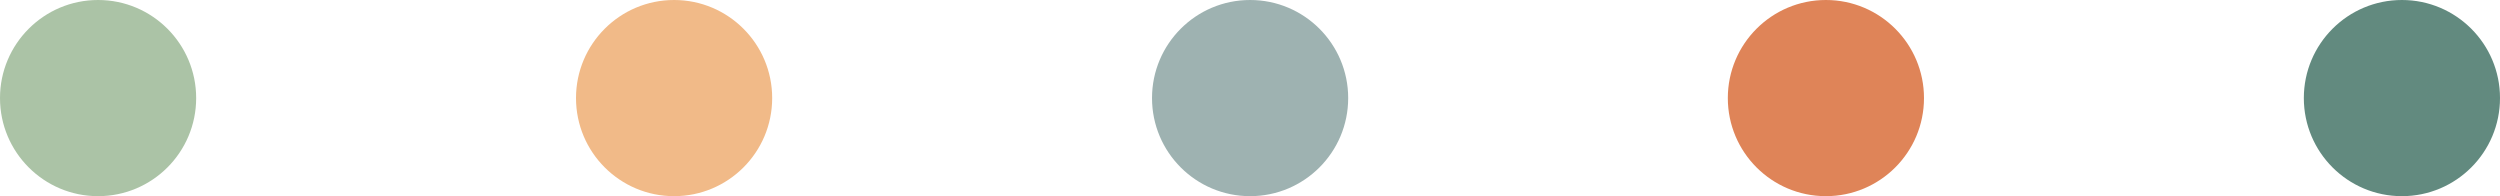
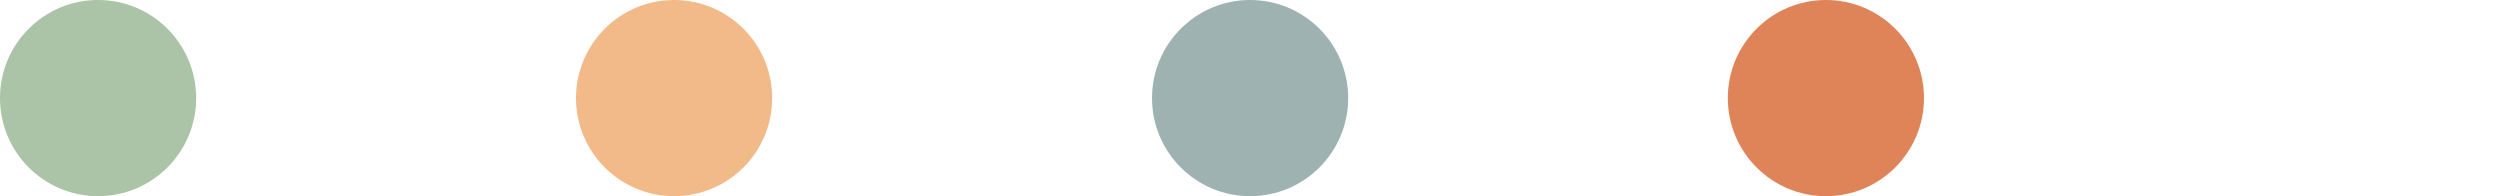
<svg xmlns="http://www.w3.org/2000/svg" preserveAspectRatio="none" width="124.13" height="9.74" viewBox="0 0 124.13 9.74">
  <defs>
    <style>.a{fill:#abc3a6;}.b{fill:#f1ba88;}.c{fill:#628a7f;}.d{fill:#df8458;}.e{fill:#9eb2b1;}</style>
  </defs>
  <title>line_dot_s</title>
  <circle class="a" cx="4.87" cy="4.87" r="4.87" />
  <circle class="b" cx="33.47" cy="4.87" r="4.87" />
-   <circle class="c" cx="119.26" cy="4.87" r="4.87" />
  <circle class="d" cx="90.66" cy="4.87" r="4.87" />
  <circle class="e" cx="62.07" cy="4.87" r="4.87" />
</svg>